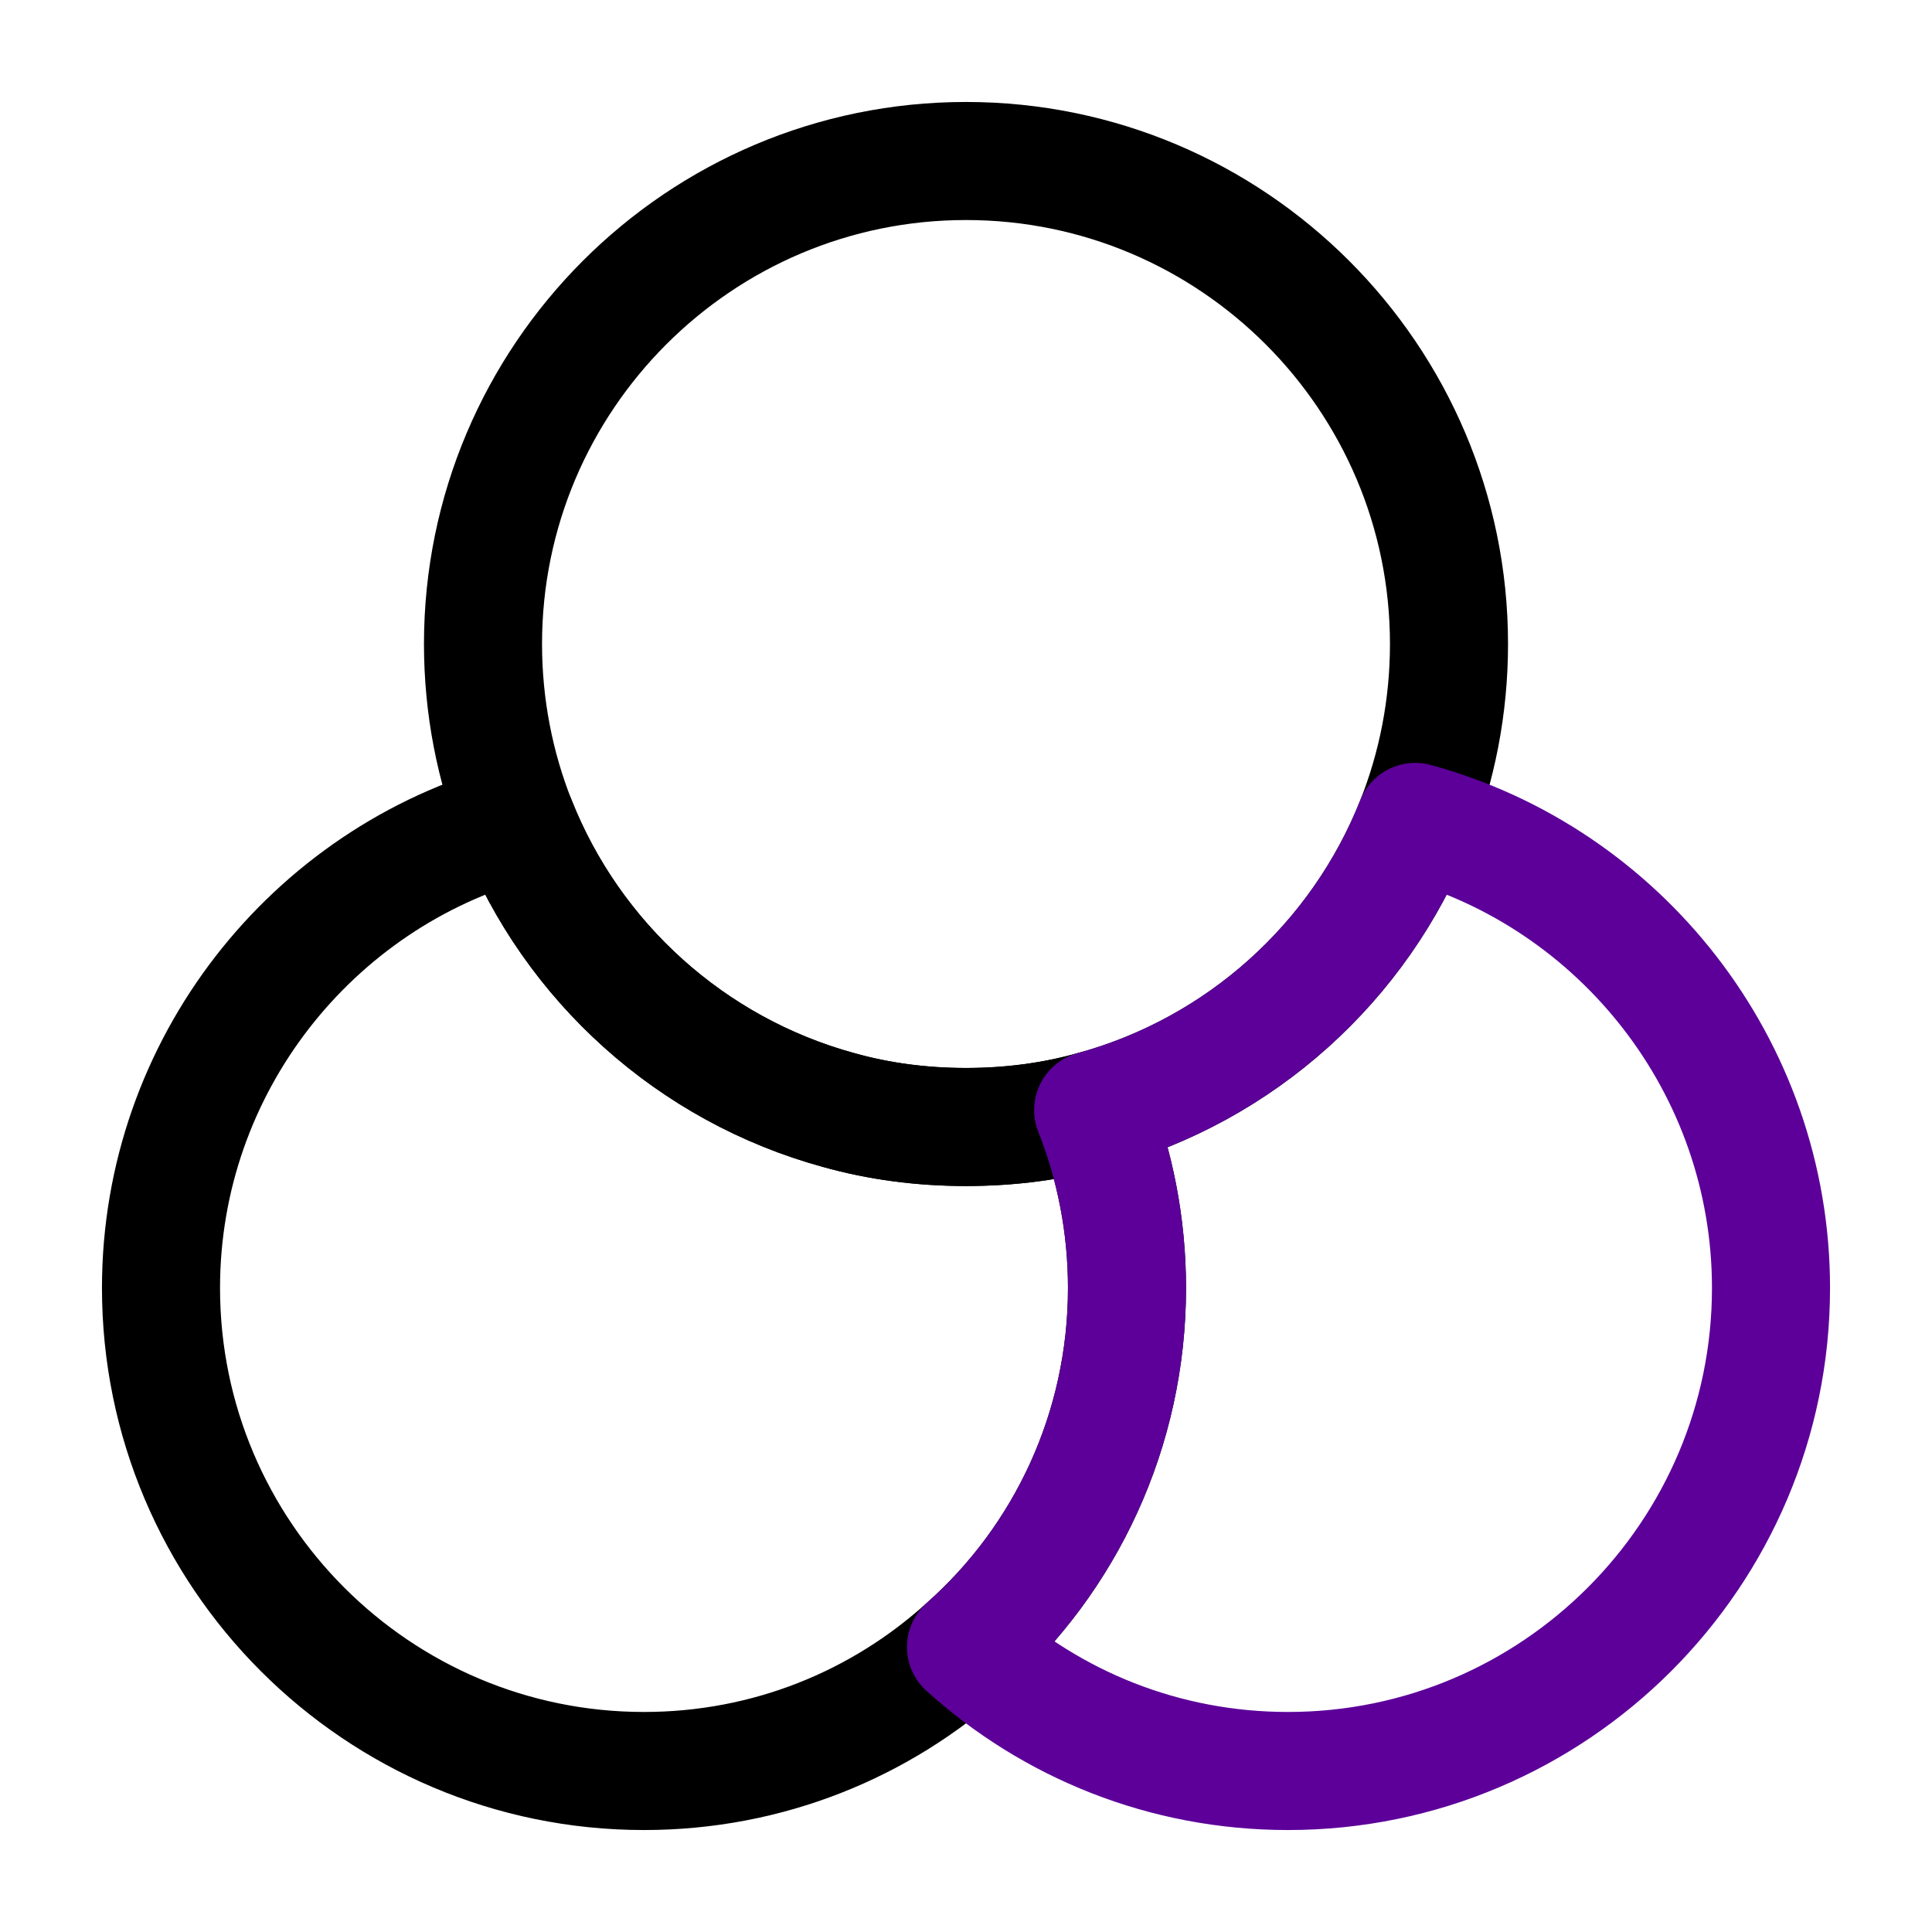
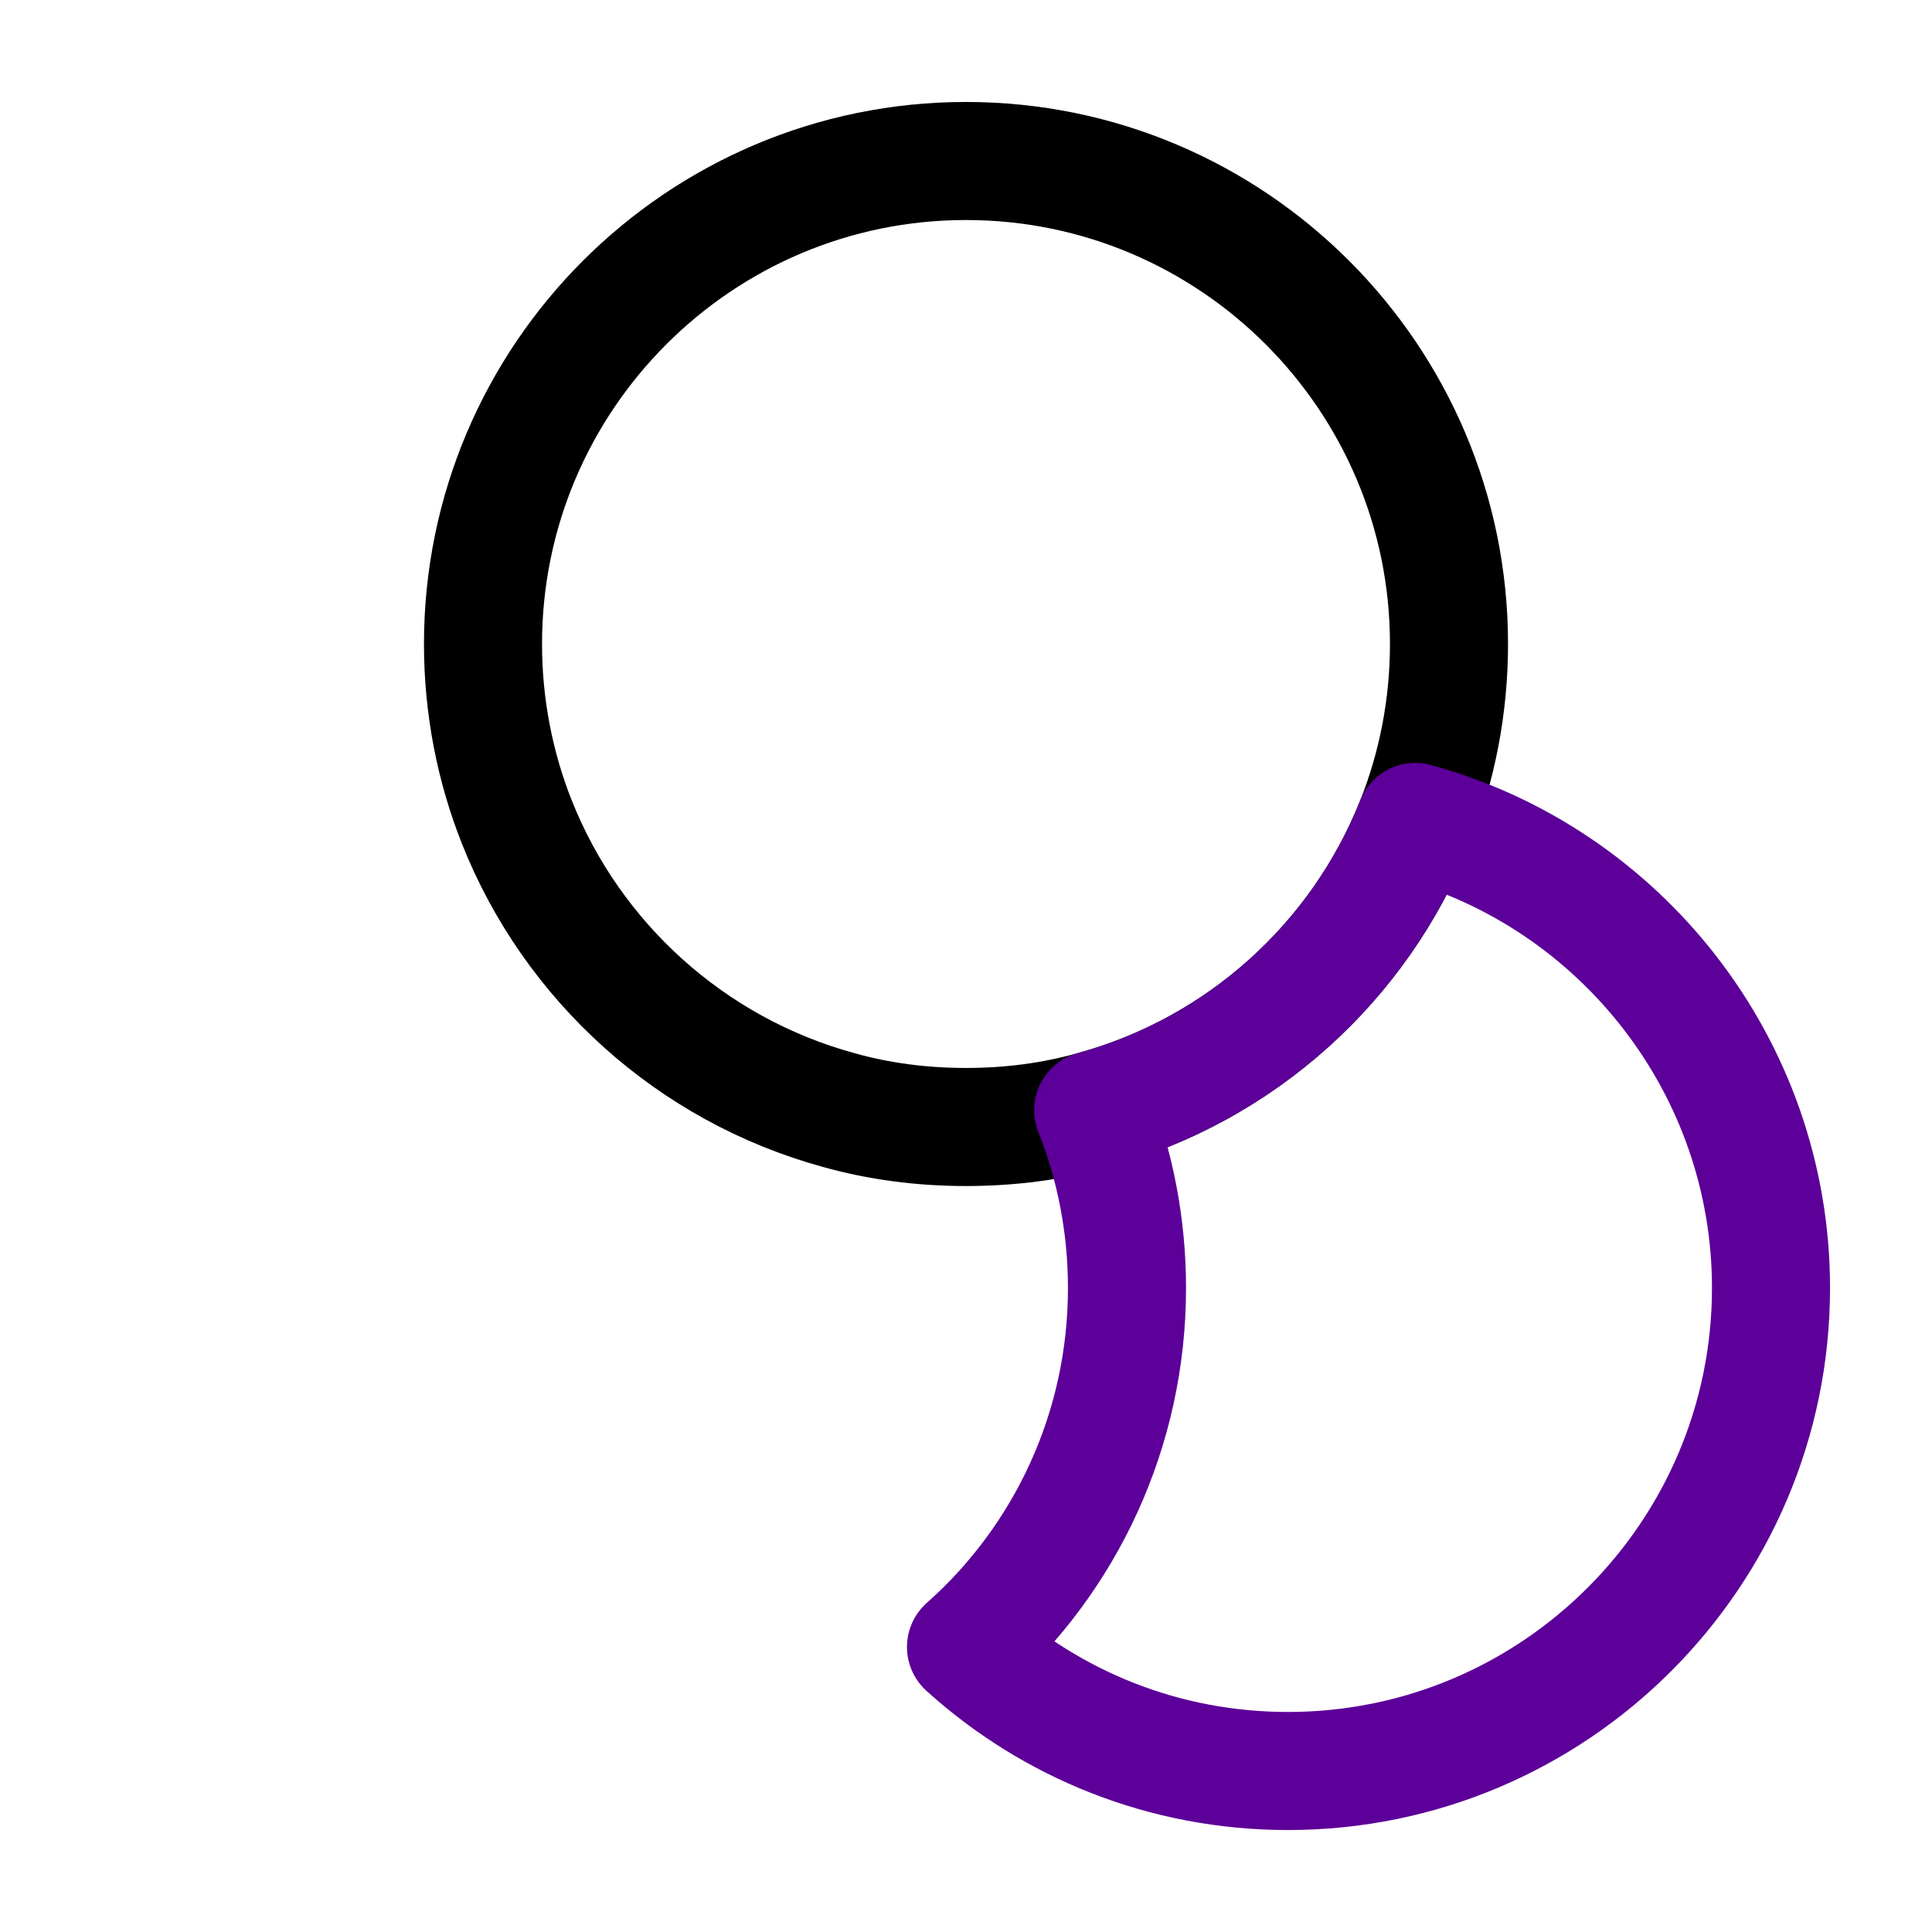
<svg xmlns="http://www.w3.org/2000/svg" width="45" height="45" viewBox="0 0 45 45" fill="none">
-   <path d="M26.25 30C26.25 33.319 24.806 36.319 22.5 38.362C20.512 40.162 17.887 41.25 15 41.25C8.794 41.25 3.75 36.206 3.75 30C3.75 24.825 7.275 20.437 12.037 19.144C13.331 22.406 16.106 24.919 19.538 25.856C20.475 26.119 21.469 26.25 22.5 26.25C23.531 26.25 24.525 26.119 25.462 25.856C25.969 27.131 26.25 28.537 26.25 30Z" stroke="black" stroke-width="2.75" stroke-linecap="round" stroke-linejoin="round" />
  <path d="M33.75 15C33.75 16.462 33.469 17.869 32.962 19.144C31.669 22.406 28.894 24.919 25.462 25.856C24.525 26.119 23.531 26.25 22.5 26.25C21.469 26.25 20.475 26.119 19.538 25.856C16.106 24.919 13.331 22.406 12.037 19.144C11.531 17.869 11.25 16.462 11.25 15C11.25 8.794 16.294 3.75 22.5 3.75C28.706 3.75 33.75 8.794 33.75 15Z" stroke="black" stroke-width="2.75" stroke-linecap="round" stroke-linejoin="round" />
  <path d="M41.25 30C41.25 36.206 36.206 41.25 30 41.25C27.113 41.25 24.488 40.162 22.5 38.362C24.806 36.319 26.25 33.319 26.25 30C26.25 28.537 25.969 27.131 25.462 25.856C28.894 24.919 31.669 22.406 32.962 19.144C37.725 20.437 41.25 24.825 41.25 30Z" stroke="#5C0099" stroke-width="2.75" stroke-linecap="round" stroke-linejoin="round" />
</svg>